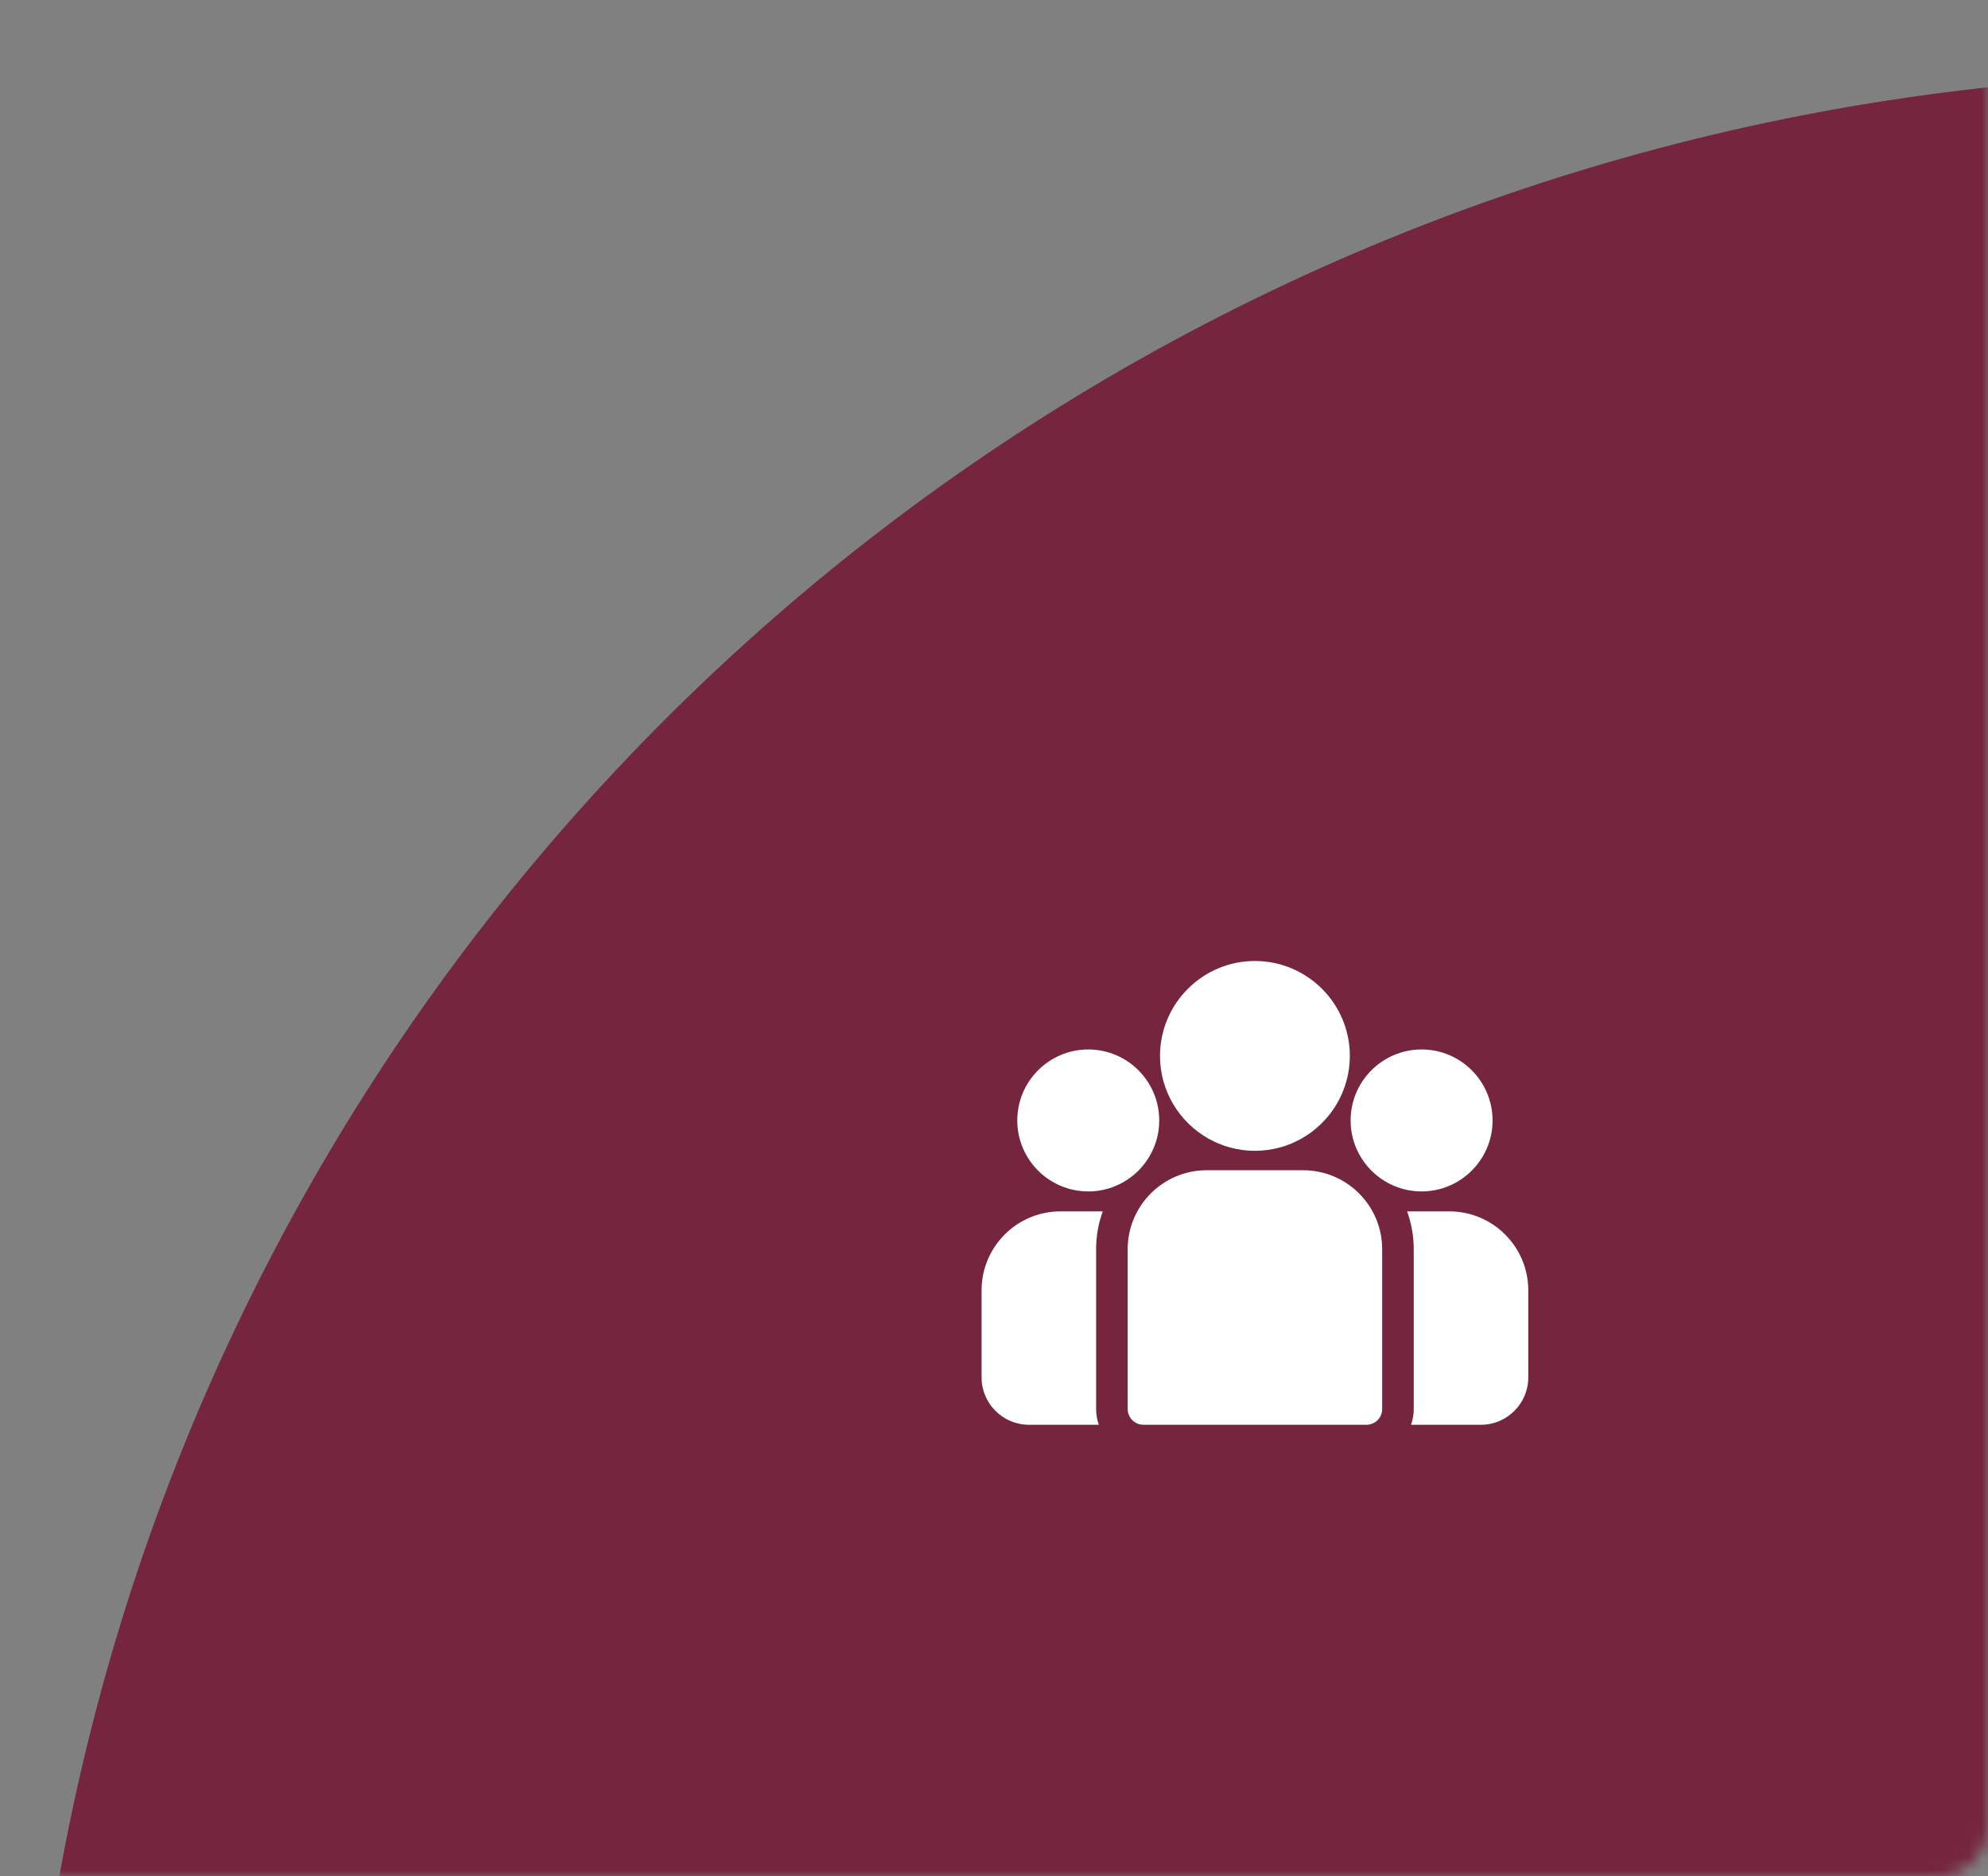
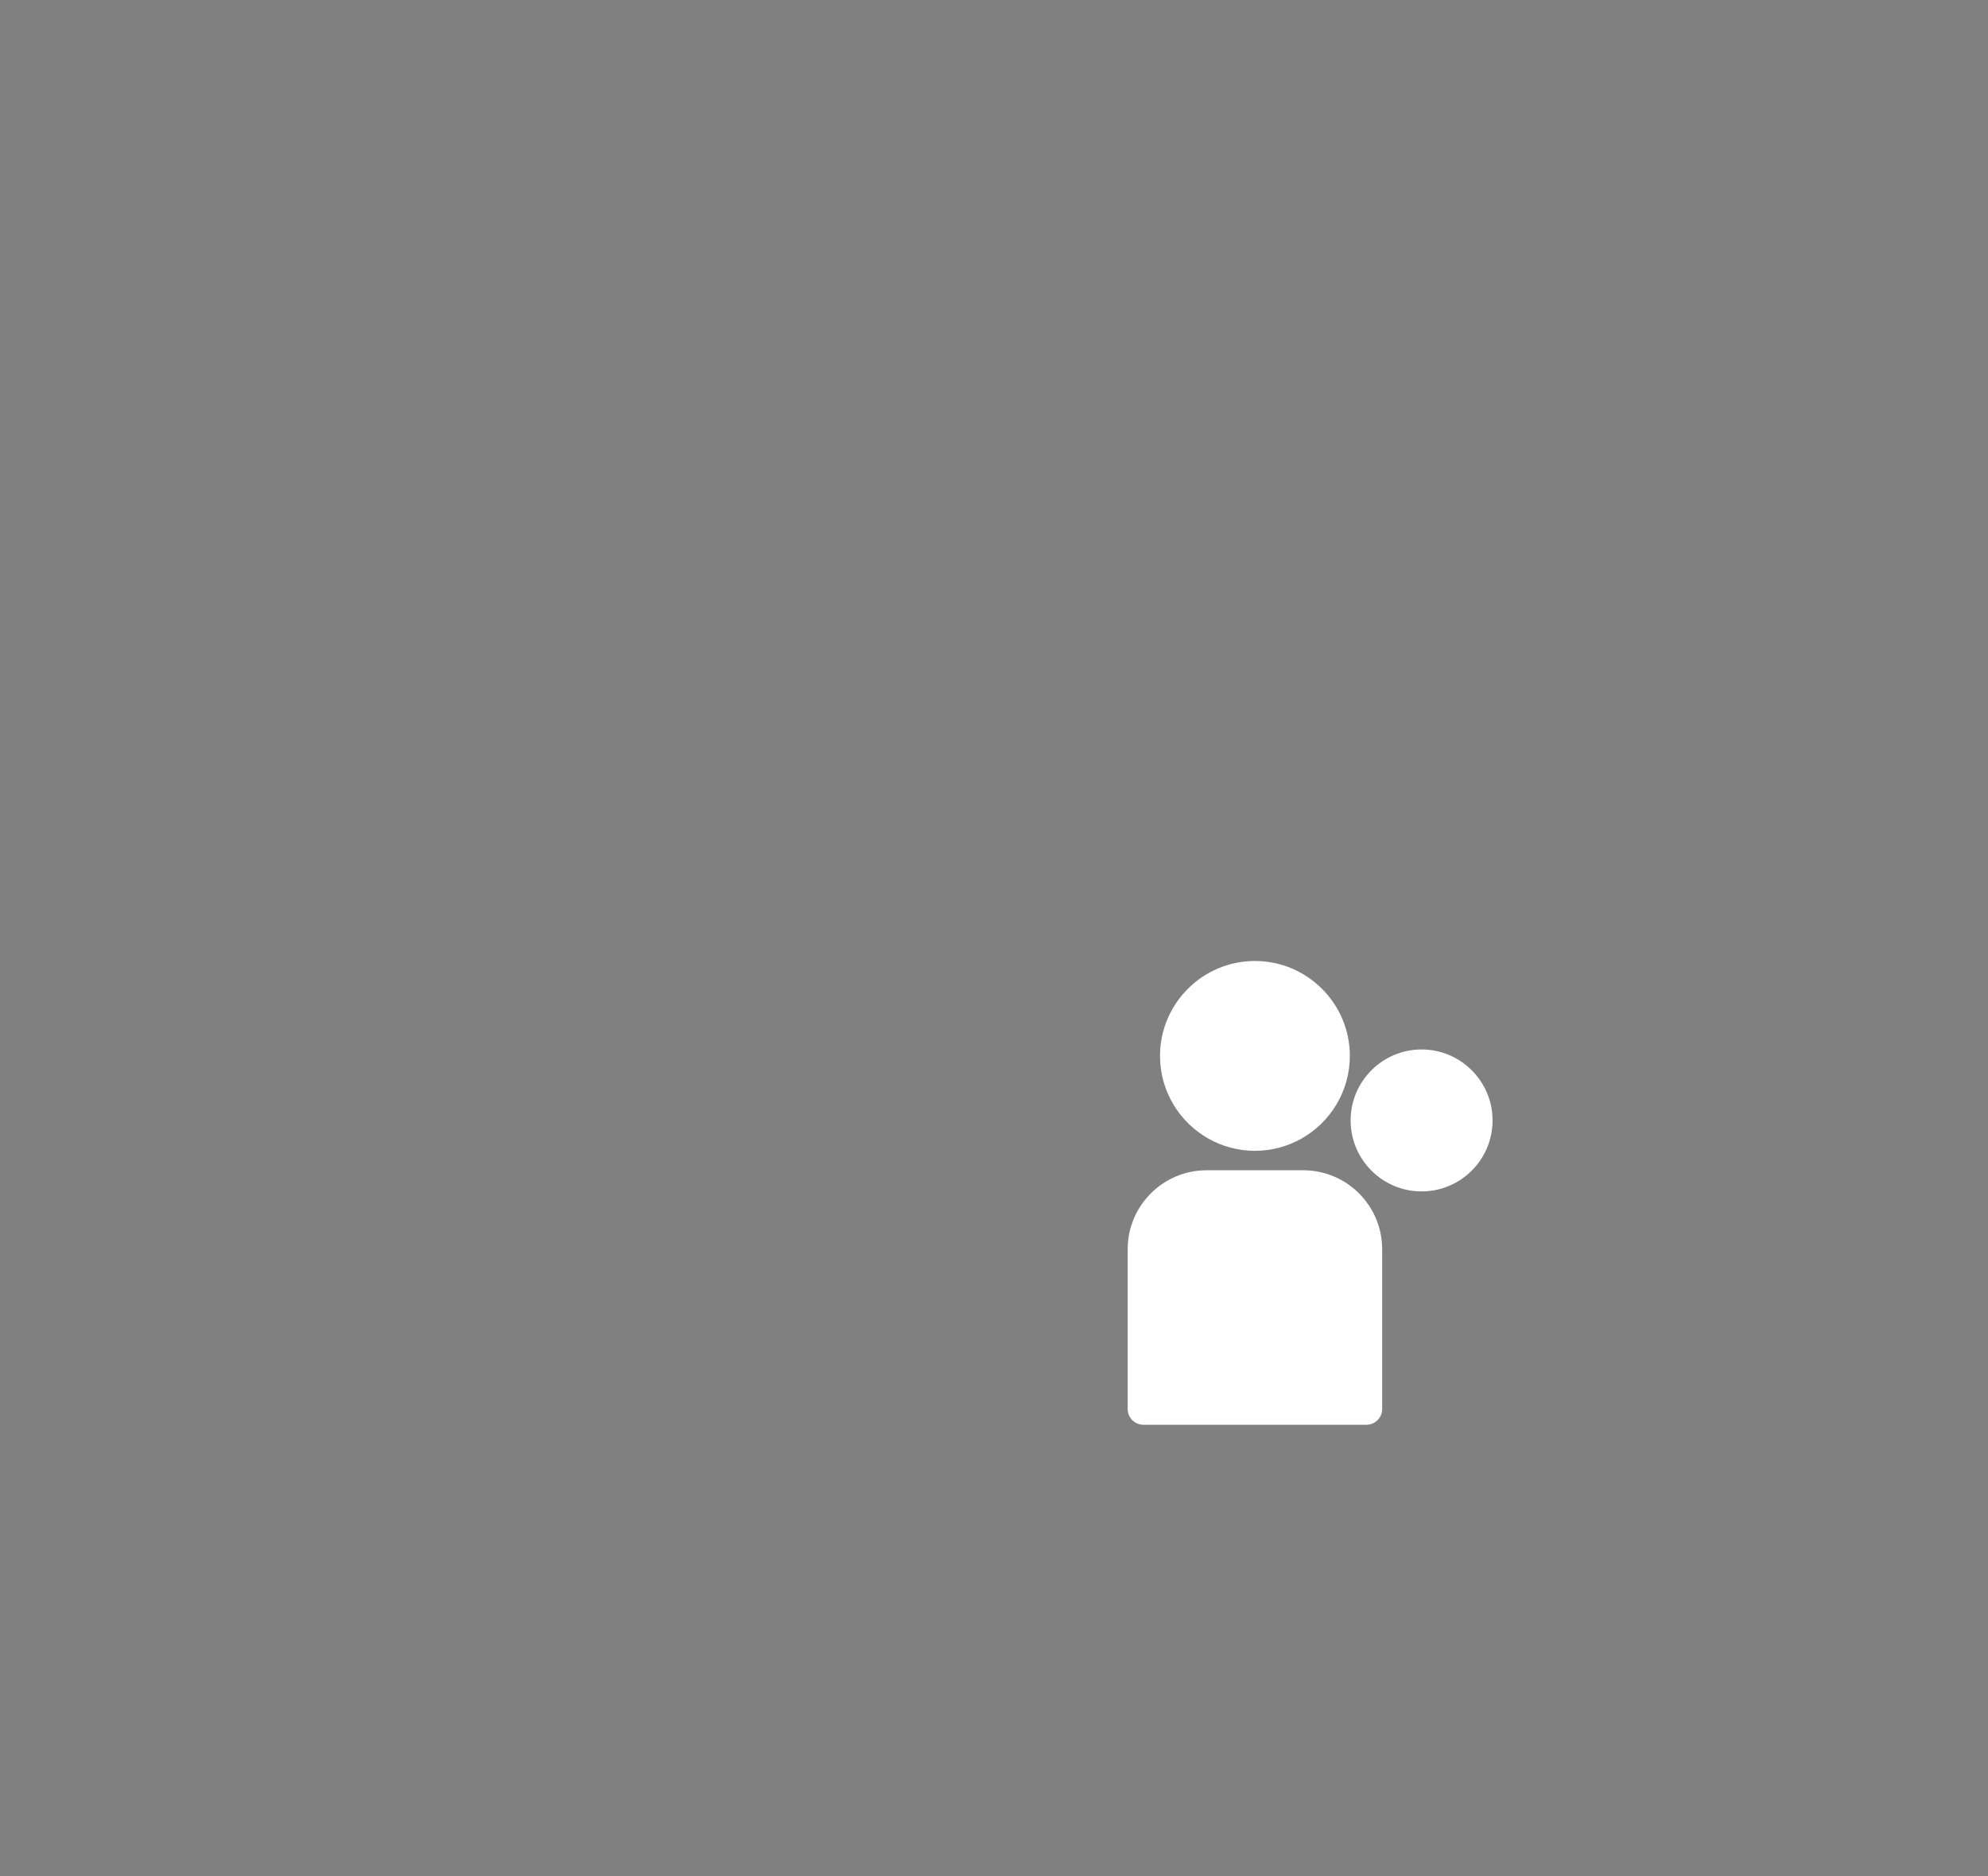
<svg xmlns="http://www.w3.org/2000/svg" width="160" height="151" viewBox="0 0 160 151" fill="none">
  <rect x="0" y="0" width="160" height="151" fill="#808080" stroke="none" />
  <mask id="mask0_64_1379" style="mask-type:alpha" maskUnits="userSpaceOnUse" x="0" y="0" width="160" height="151">
-     <rect width="160" height="151" rx="4" fill="white" />
-   </mask>
+     </mask>
  <g mask="url(#mask0_64_1379)">
    <ellipse cx="179.119" cy="182" rx="177.107" ry="176" fill="#75253E" />
  </g>
-   <path d="M116.648 97.488H113.246C113.592 98.438 113.782 99.463 113.782 100.531V113.391C113.782 113.837 113.704 114.264 113.563 114.662H119.189C121.29 114.662 123 112.952 123 110.851V103.84C123 100.338 120.151 97.488 116.648 97.488Z" fill="white" />
-   <path d="M88.218 100.531C88.218 99.463 88.408 98.438 88.754 97.488H85.352C81.849 97.488 79 100.338 79 103.84V110.851C79 112.952 80.71 114.662 82.811 114.662H88.437C88.296 114.264 88.218 113.837 88.218 113.391V100.531Z" fill="white" />
  <path d="M104.89 94.18H97.11C93.608 94.18 90.759 97.029 90.759 100.531V113.392C90.759 114.093 91.328 114.662 92.029 114.662H109.971C110.673 114.662 111.241 114.094 111.241 113.392V100.531C111.241 97.029 108.392 94.18 104.89 94.18Z" fill="white" />
  <path d="M101 77.338C96.788 77.338 93.361 80.765 93.361 84.977C93.361 87.834 94.938 90.329 97.267 91.639C98.372 92.26 99.645 92.615 101 92.615C102.355 92.615 103.629 92.26 104.733 91.639C107.062 90.329 108.639 87.834 108.639 84.977C108.639 80.765 105.212 77.338 101 77.338Z" fill="white" />
-   <path d="M87.587 84.458C84.437 84.458 81.874 87.021 81.874 90.171C81.874 93.321 84.437 95.883 87.587 95.883C88.386 95.883 89.147 95.718 89.838 95.42C91.033 94.906 92.018 93.995 92.628 92.854C93.056 92.054 93.299 91.14 93.299 90.171C93.299 87.021 90.737 84.458 87.587 84.458Z" fill="white" />
  <path d="M114.413 84.458C111.263 84.458 108.701 87.021 108.701 90.171C108.701 91.14 108.944 92.054 109.372 92.854C109.982 93.995 110.967 94.906 112.162 95.42C112.853 95.718 113.614 95.883 114.413 95.883C117.563 95.883 120.126 93.321 120.126 90.171C120.126 87.021 117.563 84.458 114.413 84.458Z" fill="white" />
</svg>